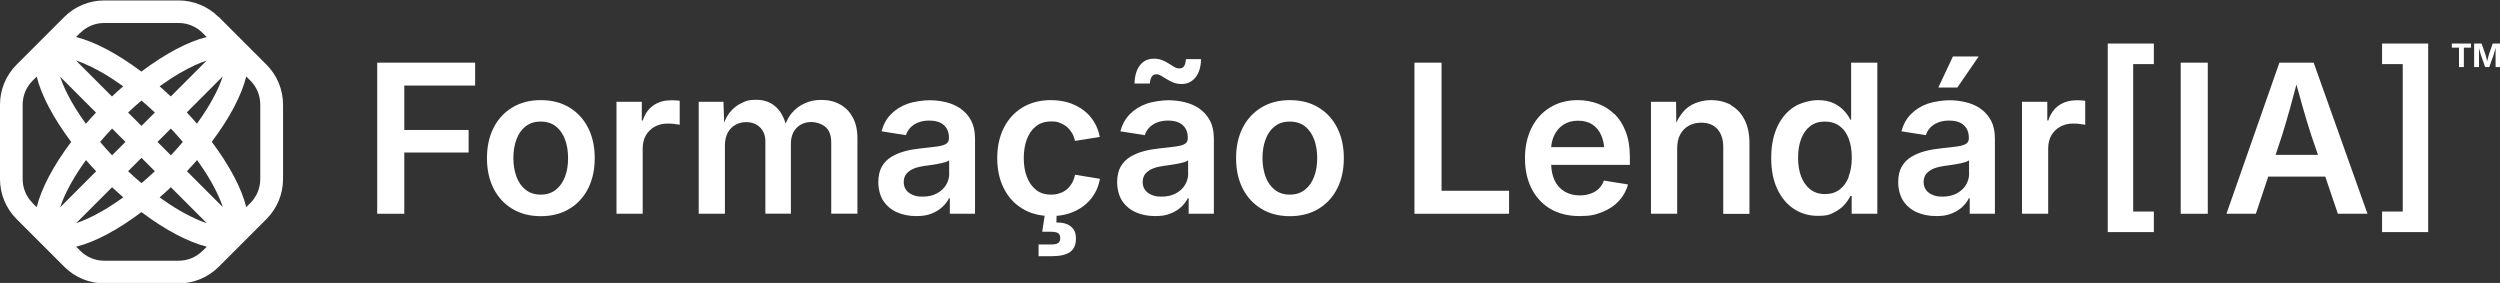
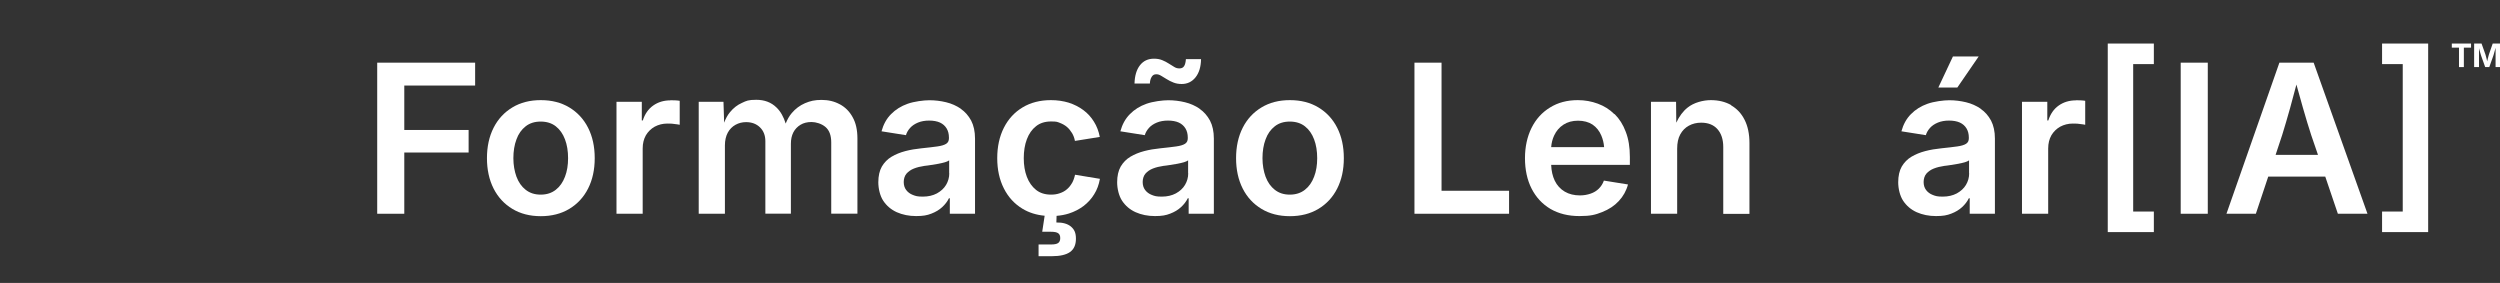
<svg xmlns="http://www.w3.org/2000/svg" width="1131" height="128" viewBox="0 0 1131 128" fill="none">
  <rect x="0" y="0" width="1131" height="128" fill="#333333" stroke="none" />
  <g clip-path="url(#clip0_1_215)">
    <path d="M895.15 25.55H883.5L876.9 39.6H885.5L895.15 25.55Z" fill="white" />
    <path d="M730.35 51.65C728.2 49.5 725.7 47.95 722.85 46.9C720 45.85 717 45.3 713.8 45.3C709 45.3 704.8 46.4 701.2 48.65C697.6 50.85 694.8 53.95 692.85 57.9C690.9 61.85 689.9 66.45 689.9 71.6C689.9 76.75 690.9 81.45 692.9 85.35C694.9 89.25 697.7 92.3 701.4 94.5C705.1 96.65 709.45 97.75 714.55 97.75C719.65 97.75 721.75 97.15 724.8 95.95C727.85 94.75 730.35 93.1 732.35 90.95C734.35 88.8 735.75 86.3 736.5 83.45L725.6 81.7C725.1 83.15 724.3 84.35 723.3 85.35C722.3 86.35 721.05 87.1 719.6 87.6C718.15 88.1 716.55 88.4 714.8 88.4C712.15 88.4 709.85 87.85 707.9 86.7C705.95 85.55 704.4 83.9 703.35 81.7C702.4 79.7 701.85 77.35 701.75 74.6H737.35V71C737.35 66.65 736.75 62.85 735.5 59.65C734.3 56.4 732.6 53.75 730.45 51.6L730.35 51.65ZM701.75 66.55C701.9 64.65 702.35 62.9 703.1 61.3C704.05 59.25 705.45 57.6 707.3 56.4C709.15 55.2 711.35 54.6 713.9 54.6C716.45 54.6 718.7 55.2 720.45 56.35C722.2 57.55 723.55 59.2 724.45 61.35C725.1 62.9 725.55 64.6 725.7 66.55H701.7H701.75Z" fill="white" />
    <path d="M783.2 47.55C780.55 46.05 777.5 45.3 774 45.3C770.5 45.3 766.3 46.4 763.5 48.65C761.4 50.3 759.7 52.6 758.35 55.5L758.25 46.05H746.9V96.7H758.75V67.25C758.75 64.7 759.2 62.5 760.15 60.8C761.1 59.05 762.4 57.75 764.05 56.85C765.7 55.95 767.55 55.5 769.6 55.5C772.75 55.5 775.2 56.45 776.95 58.4C778.7 60.35 779.6 63.05 779.6 66.5V96.75H791.45V64.7C791.45 60.55 790.7 57.05 789.25 54.2C787.8 51.3 785.75 49.15 783.15 47.65L783.2 47.55Z" fill="white" />
    <path d="M896.1 49.2C894.1 47.85 891.9 46.85 889.4 46.25C886.9 45.65 884.4 45.35 881.85 45.35C879.3 45.35 874.95 45.9 872 46.95C869.05 48 866.55 49.55 864.5 51.65C862.45 53.7 861.05 56.3 860.2 59.4L871.25 61.15C871.6 59.95 872.25 58.85 873.15 57.85C874.05 56.85 875.25 56.05 876.7 55.45C878.15 54.85 879.85 54.55 881.75 54.55C883.65 54.55 885.35 54.85 886.65 55.45C887.95 56.05 888.95 56.95 889.65 58.1C890.35 59.25 890.7 60.65 890.7 62.25V62.55C890.7 63.7 890.3 64.5 889.45 65.05C888.6 65.6 887.25 66 885.45 66.25C883.6 66.5 881.2 66.8 878.2 67.1C875.7 67.35 873.3 67.75 871 68.35C868.7 68.95 866.6 69.8 864.75 70.9C862.9 72 861.45 73.5 860.35 75.35C859.3 77.2 858.75 79.6 858.75 82.45C858.75 85.3 859.5 88.6 861 90.85C862.5 93.1 864.55 94.85 867.1 96C869.7 97.15 872.6 97.75 875.85 97.75C879.1 97.75 880.8 97.4 882.75 96.65C884.7 95.9 886.3 94.95 887.65 93.7C888.95 92.5 890 91.15 890.7 89.7H891.1V96.7H902.5V62.7C902.5 59.5 901.9 56.75 900.75 54.55C899.55 52.35 898 50.55 896 49.2H896.1ZM890.85 78.4C890.85 80.3 890.35 82.05 889.4 83.65C888.45 85.25 887.05 86.5 885.25 87.5C883.45 88.45 881.35 88.95 878.9 88.95C876.45 88.95 875.7 88.7 874.4 88.2C873.1 87.7 872.1 86.95 871.35 85.95C870.6 84.95 870.25 83.75 870.25 82.35C870.25 80.95 870.65 79.55 871.5 78.55C872.35 77.6 873.45 76.8 874.85 76.25C876.25 75.7 877.85 75.3 879.6 75.05C880.45 74.95 881.45 74.85 882.55 74.65C883.65 74.5 884.8 74.3 885.9 74.1C887 73.9 888 73.65 888.9 73.4C889.75 73.15 890.4 72.85 890.8 72.55V78.4H890.85Z" fill="white" />
    <path d="M939.15 45.4C936.15 45.4 933.55 46.2 931.35 47.75C929.15 49.3 927.6 51.55 926.65 54.5H926.2V46.05H914.75V96.7H926.6V67.15C926.6 64.85 927.1 62.9 928.05 61.2C929.05 59.55 930.35 58.25 932.05 57.3C933.75 56.4 935.65 55.9 937.75 55.9C939.85 55.9 939.9 55.95 941 56.1C942.1 56.2 942.85 56.35 943.35 56.45V45.6C942.8 45.5 942.15 45.45 941.35 45.4C940.55 45.4 939.85 45.35 939.1 45.35L939.15 45.4Z" fill="white" />
    <path d="M652.15 28.35H639.9V96.7H682.7V86.3H652.15V28.35Z" fill="white" />
-     <path d="M837.5 54.15H837.1C836.45 52.8 835.5 51.45 834.25 50.1C833 48.75 831.45 47.6 829.55 46.7C827.65 45.8 825.25 45.3 822.4 45.3C819.55 45.3 814.85 46.3 811.65 48.35C808.45 50.4 805.95 53.35 804.1 57.25C802.25 61.15 801.3 65.85 801.3 71.45C801.3 77.05 802.2 81.6 804.05 85.5C805.85 89.4 808.35 92.4 811.55 94.5C814.75 96.6 818.35 97.65 822.4 97.65C826.45 97.65 827.55 97.2 829.45 96.25C831.35 95.3 832.95 94.2 834.2 92.85C835.45 91.5 836.4 90.1 837.1 88.7H837.7V96.7H849.3V28.35H837.45V54.2L837.5 54.15ZM836.4 80C835.45 82.45 834.05 84.4 832.25 85.75C830.45 87.15 828.2 87.8 825.6 87.8C823 87.8 820.85 87.1 819 85.7C817.2 84.3 815.8 82.35 814.85 79.9C813.9 77.4 813.45 74.6 813.45 71.35C813.45 68.1 813.9 65.25 814.85 62.8C815.8 60.35 817.15 58.45 818.95 57.05C820.75 55.65 822.95 55 825.55 55C828.15 55 830.35 55.65 832.2 57C834.05 58.35 835.45 60.25 836.35 62.7C837.3 65.15 837.75 68 837.75 71.35C837.75 74.7 837.25 77.5 836.3 79.95L836.4 80Z" fill="white" />
    <path d="M953.55 105H974.4V95.7H965.05V29H974.4V19.7H953.55V105Z" fill="white" />
    <path d="M998.8 28.35H986.55V96.7H998.8V28.35Z" fill="white" />
    <path d="M1031.2 28.35L1007.25 96.7H1020.55L1026.15 79.9H1051.95L1057.65 96.7H1071.05L1046.7 28.35H1031.2ZM1029.5 70L1032.45 61.1C1033.6 57.5 1034.75 53.4 1036.05 48.85C1036.95 45.65 1037.9 42.1 1038.9 38.25C1039.95 42.1 1040.95 45.6 1041.85 48.8C1043.15 53.35 1044.4 57.45 1045.6 61.15L1048.65 70.05H1029.55L1029.5 70Z" fill="white" />
    <path d="M1077.65 29H1087V95.7H1077.65V105H1098.5V19.7H1077.65V29Z" fill="white" />
    <path d="M1109.2 21.55H1112.45V30.35H1114.65V21.55H1117.9V19.7H1109.2V21.55Z" fill="white" />
    <path d="M1127.7 19.7L1126 24.6C1125.9 24.85 1125.85 25.1 1125.75 25.5C1125.65 25.85 1125.55 26.25 1125.45 26.65C1125.35 27.05 1125.3 27.4 1125.2 27.75C1125.1 27.4 1125.05 27.05 1124.95 26.65C1124.85 26.25 1124.75 25.85 1124.65 25.5C1124.55 25.15 1124.45 24.85 1124.4 24.6L1122.65 19.7H1119.3V30.35H1121.5V25.3C1121.5 25.05 1121.5 24.75 1121.5 24.4C1121.5 24.05 1121.5 23.7 1121.5 23.3C1121.5 22.9 1121.5 22.5 1121.5 22.1C1121.5 22 1121.5 21.9 1121.5 21.8C1121.5 21.95 1121.55 22.1 1121.6 22.25C1121.7 22.65 1121.85 23.05 1121.95 23.45C1122.05 23.85 1122.15 24.2 1122.25 24.5C1122.35 24.8 1122.45 25.1 1122.5 25.3L1124.3 30.35H1126.15L1127.95 25.3C1128 25.1 1128.1 24.8 1128.2 24.5C1128.3 24.15 1128.4 23.8 1128.5 23.4C1128.6 23 1128.7 22.6 1128.85 22.2C1128.85 22 1128.95 21.85 1129 21.7C1129 21.85 1129 22 1129 22.15C1129 22.55 1129 22.95 1129 23.35C1129 23.75 1129 24.1 1129 24.45C1129 24.8 1129 25.1 1129 25.3V30.35H1131.2V19.7H1127.85H1127.7Z" fill="white" />
    <path d="M170.65 96.7H182.9V69H212V58.8H182.9V38.7H214.95V28.35H170.65V96.7Z" fill="white" />
    <path d="M257.55 48.6C253.9 46.4 249.6 45.3 244.65 45.3C239.7 45.3 235.45 46.4 231.8 48.6C228.15 50.8 225.3 53.85 223.3 57.8C221.3 61.75 220.3 66.35 220.3 71.55C220.3 76.75 221.3 81.35 223.3 85.3C225.3 89.25 228.15 92.3 231.8 94.5C235.45 96.7 239.75 97.8 244.65 97.8C249.55 97.8 253.9 96.7 257.55 94.5C261.2 92.3 264.05 89.25 266.05 85.3C268.05 81.35 269.05 76.8 269.05 71.55C269.05 66.3 268.05 61.75 266.05 57.8C264.05 53.85 261.2 50.8 257.55 48.6ZM255.6 79.95C254.65 82.45 253.3 84.4 251.45 85.85C249.6 87.3 247.35 88.05 244.6 88.05C241.85 88.05 239.65 87.3 237.8 85.85C235.95 84.4 234.6 82.45 233.65 79.95C232.75 77.45 232.25 74.65 232.25 71.55C232.25 68.45 232.7 65.55 233.65 63.05C234.55 60.55 235.95 58.6 237.8 57.15C239.65 55.7 241.9 55 244.6 55C247.3 55 249.6 55.7 251.45 57.15C253.3 58.6 254.65 60.55 255.6 63.05C256.55 65.55 257 68.4 257 71.55C257 74.7 256.55 77.5 255.6 79.95Z" fill="white" />
    <path d="M303.3 45.4C300.3 45.4 297.7 46.2 295.5 47.75C293.3 49.3 291.75 51.55 290.8 54.5H290.35V46.05H278.9V96.7H290.75V67.15C290.75 64.85 291.25 62.9 292.2 61.2C293.2 59.55 294.5 58.25 296.2 57.3C297.9 56.4 299.8 55.9 301.9 55.9C304 55.9 304.05 55.95 305.15 56.1C306.25 56.2 307 56.35 307.5 56.45V45.6C306.95 45.5 306.3 45.45 305.5 45.4C304.7 45.4 304 45.35 303.25 45.35L303.3 45.4Z" fill="white" />
    <path d="M379.95 47.2C377.5 45.85 374.75 45.2 371.65 45.2C368.55 45.2 366.5 45.7 364.15 46.7C361.85 47.7 359.85 49.2 358.2 51.15C357.05 52.5 356.15 54.1 355.45 55.9C354.5 52.85 353.15 50.4 351.25 48.6C348.9 46.3 345.85 45.15 342.15 45.15C338.45 45.15 337.7 45.6 335.65 46.55C333.6 47.45 331.8 48.85 330.25 50.75C329.15 52.05 328.3 53.65 327.6 55.5L327.3 46.05H316.1V96.7H327.95V65.8C327.95 63.5 328.4 61.6 329.25 60C330.1 58.45 331.3 57.25 332.75 56.45C334.2 55.65 335.8 55.25 337.55 55.25C340.1 55.25 342.2 56.05 343.8 57.6C345.45 59.2 346.25 61.3 346.25 63.9V96.65H357.8V65C357.8 63.05 358.15 61.4 358.9 59.9C359.65 58.45 360.75 57.3 362.15 56.45C363.55 55.6 365.2 55.2 367.15 55.2C369.1 55.2 371.7 55.95 373.45 57.45C375.2 58.95 376.05 61.25 376.05 64.45V96.65H387.9V62.65C387.9 58.85 387.2 55.6 385.75 53.05C384.35 50.45 382.4 48.5 379.9 47.15L379.95 47.2Z" fill="white" />
    <path d="M434.7 49.2C432.7 47.85 430.5 46.85 428 46.25C425.55 45.65 423 45.35 420.45 45.35C417.9 45.35 413.55 45.9 410.6 46.95C407.65 48 405.15 49.55 403.1 51.65C401.05 53.7 399.65 56.3 398.8 59.4L409.85 61.15C410.2 59.95 410.85 58.85 411.75 57.85C412.65 56.85 413.85 56.05 415.3 55.45C416.75 54.85 418.45 54.55 420.35 54.55C422.25 54.55 423.95 54.85 425.25 55.45C426.55 56.05 427.55 56.95 428.25 58.1C428.95 59.25 429.3 60.65 429.3 62.25V62.55C429.3 63.7 428.9 64.5 428.05 65.05C427.2 65.6 425.85 66 424.05 66.25C422.2 66.5 419.8 66.8 416.8 67.1C414.3 67.35 411.9 67.75 409.6 68.35C407.3 68.95 405.2 69.8 403.35 70.9C401.5 72 400.05 73.5 398.95 75.35C397.9 77.2 397.35 79.6 397.35 82.45C397.35 85.3 398.1 88.6 399.6 90.85C401.1 93.1 403.15 94.85 405.7 96C408.3 97.15 411.2 97.75 414.45 97.75C417.7 97.75 419.4 97.4 421.35 96.65C423.3 95.9 424.9 94.95 426.25 93.7C427.55 92.5 428.6 91.15 429.3 89.7H429.7V96.7H441.1V62.7C441.1 59.5 440.5 56.75 439.35 54.55C438.15 52.35 436.6 50.55 434.6 49.2H434.7ZM429.45 78.4C429.45 80.3 428.95 82.05 428 83.65C427.05 85.25 425.65 86.5 423.85 87.5C422.05 88.45 419.95 88.95 417.5 88.95C415.05 88.95 414.3 88.7 413 88.2C411.7 87.7 410.7 86.95 409.95 85.95C409.2 84.95 408.85 83.75 408.85 82.35C408.85 80.95 409.25 79.55 410.1 78.55C410.95 77.6 412.05 76.8 413.45 76.25C414.85 75.7 416.45 75.3 418.2 75.05C419.05 74.95 420.05 74.85 421.15 74.65C422.25 74.5 423.4 74.3 424.5 74.1C425.6 73.9 426.6 73.65 427.5 73.4C428.35 73.15 429 72.85 429.4 72.55V78.4H429.45Z" fill="white" />
    <path d="M485 82.75C484.35 83.9 483.6 84.85 482.7 85.6C481.8 86.4 480.7 87 479.5 87.4C478.3 87.85 476.95 88.05 475.5 88.05C472.8 88.05 470.5 87.35 468.7 85.9C466.9 84.45 465.5 82.5 464.55 80C463.6 77.5 463.15 74.7 463.15 71.55C463.15 68.4 463.6 65.5 464.55 63C465.5 60.5 466.85 58.55 468.7 57.1C470.5 55.65 472.8 54.95 475.5 54.95C478.2 54.95 478.3 55.15 479.5 55.6C480.7 56.05 481.75 56.65 482.65 57.4C483.55 58.15 484.3 59.1 484.95 60.15C485.6 61.2 486.05 62.4 486.3 63.75L497.55 61.95C497.05 59.4 496.2 57.1 494.9 55.05C493.65 53 492.05 51.25 490.1 49.8C488.15 48.35 485.95 47.25 483.5 46.45C481 45.7 478.35 45.3 475.45 45.3C470.55 45.3 466.25 46.4 462.6 48.6C458.95 50.8 456.15 53.85 454.15 57.8C452.15 61.75 451.15 66.35 451.15 71.55C451.15 76.75 452.15 81.3 454.15 85.25C456.15 89.2 458.95 92.25 462.6 94.45C465.5 96.2 468.85 97.25 472.6 97.6L471.5 104.85H475.5C477 104.85 478.05 105.05 478.7 105.5C479.35 105.95 479.65 106.65 479.65 107.7C479.65 108.75 479.35 109.5 478.7 109.95C478.05 110.4 477 110.6 475.5 110.6H469.85V115.9H475.95C479.6 115.9 482.35 115.25 484.1 114C485.85 112.75 486.75 110.75 486.75 108C486.75 105.25 486 103.8 484.5 102.5C483 101.25 480.8 100.6 477.9 100.65L478 97.65C479.95 97.5 481.8 97.15 483.55 96.6C486.05 95.8 488.25 94.65 490.2 93.2C492.15 91.7 493.75 89.95 495 87.9C496.3 85.85 497.15 83.5 497.6 80.9L486.35 79.05C486.05 80.45 485.6 81.7 485 82.8V82.75Z" fill="white" />
    <path d="M542.75 49.2C540.75 47.85 538.55 46.85 536.05 46.25C533.6 45.65 531.05 45.35 528.5 45.35C525.95 45.35 521.6 45.9 518.65 46.95C515.7 48 513.2 49.55 511.15 51.65C509.1 53.7 507.7 56.3 506.85 59.4L517.9 61.15C518.25 59.95 518.9 58.85 519.8 57.85C520.7 56.85 521.9 56.05 523.35 55.45C524.8 54.85 526.5 54.55 528.4 54.55C530.3 54.55 532 54.85 533.3 55.45C534.6 56.05 535.6 56.95 536.3 58.1C537 59.25 537.35 60.65 537.35 62.25V62.55C537.35 63.7 536.95 64.5 536.1 65.05C535.25 65.6 533.9 66 532.1 66.25C530.25 66.5 527.85 66.8 524.85 67.1C522.35 67.35 519.95 67.75 517.65 68.35C515.35 68.95 513.25 69.8 511.4 70.9C509.55 72 508.1 73.5 507 75.35C505.95 77.2 505.4 79.6 505.4 82.45C505.4 85.3 506.15 88.6 507.65 90.85C509.15 93.1 511.2 94.85 513.75 96C516.35 97.15 519.25 97.75 522.5 97.75C525.75 97.75 527.45 97.4 529.4 96.65C531.35 95.9 532.95 94.95 534.3 93.7C535.6 92.5 536.65 91.15 537.35 89.7H537.75V96.7H549.15V62.7C549.15 59.5 548.55 56.75 547.4 54.55C546.2 52.35 544.65 50.55 542.65 49.2H542.75ZM537.55 78.4C537.55 80.3 537.05 82.05 536.1 83.65C535.15 85.25 533.75 86.5 531.95 87.5C530.15 88.45 528.05 88.95 525.6 88.95C523.15 88.95 522.4 88.7 521.1 88.2C519.8 87.7 518.8 86.95 518.05 85.95C517.3 84.95 516.95 83.75 516.95 82.35C516.95 80.95 517.35 79.55 518.2 78.55C519.05 77.6 520.15 76.8 521.55 76.25C522.95 75.7 524.55 75.3 526.3 75.05C527.15 74.95 528.15 74.85 529.25 74.65C530.35 74.5 531.5 74.3 532.6 74.1C533.7 73.9 534.7 73.65 535.6 73.4C536.45 73.15 537.1 72.85 537.5 72.55V78.4H537.55Z" fill="white" />
    <path d="M521 34.8C521.45 34 522.15 33.6 523.05 33.6C523.95 33.6 524.45 33.8 525.25 34.25C526.05 34.7 526.9 35.2 527.8 35.8C528.75 36.4 529.75 36.9 530.9 37.35C532.05 37.8 533.25 38 534.6 38C537.15 38 539.25 37 540.85 35C542.45 33 543.3 30.25 543.35 26.75H536.5C536.4 28.15 536.15 29.2 535.7 29.9C535.25 30.6 534.55 30.95 533.6 30.95C532.65 30.95 532 30.75 531.25 30.3C530.45 29.85 529.65 29.35 528.75 28.75C527.85 28.15 526.85 27.65 525.75 27.2C524.65 26.75 523.45 26.55 522.05 26.55C519.35 26.55 517.25 27.55 515.7 29.55C514.15 31.55 513.35 34.3 513.25 37.8H520.2C520.25 36.6 520.5 35.6 521 34.8Z" fill="white" />
    <path d="M596.45 48.6C592.8 46.4 588.5 45.3 583.55 45.3C578.6 45.3 574.35 46.4 570.7 48.6C567.05 50.8 564.2 53.85 562.2 57.8C560.2 61.75 559.2 66.35 559.2 71.55C559.2 76.75 560.2 81.35 562.2 85.3C564.2 89.25 567.05 92.3 570.7 94.5C574.35 96.7 578.65 97.8 583.55 97.8C588.45 97.8 592.8 96.7 596.45 94.5C600.1 92.3 602.95 89.25 604.95 85.3C606.95 81.35 607.95 76.8 607.95 71.55C607.95 66.3 606.95 61.75 604.95 57.8C602.95 53.85 600.1 50.8 596.45 48.6ZM594.5 79.95C593.55 82.45 592.2 84.4 590.35 85.85C588.5 87.3 586.25 88.05 583.5 88.05C580.75 88.05 578.55 87.3 576.7 85.85C574.85 84.4 573.5 82.45 572.55 79.95C571.65 77.45 571.15 74.65 571.15 71.55C571.15 68.45 571.6 65.55 572.55 63.05C573.45 60.55 574.85 58.6 576.7 57.15C578.55 55.7 580.8 55 583.5 55C586.2 55 588.5 55.7 590.35 57.15C592.2 58.6 593.55 60.55 594.5 63.05C595.45 65.55 595.9 68.4 595.9 71.55C595.9 74.7 595.45 77.5 594.5 79.95Z" fill="white" />
-     <path d="M98.9 7.7C94.1 2.9 87.6 0.2 80.8 0.2H47.15C40.35 0.2 33.85 2.9 29.05 7.7L7.5 29.25C2.7 34.05 0 40.55 0 47.35V81C0 87.8 2.7 94.3 7.5 99.1L29.1 120.7C33.9 125.5 40.4 128.2 47.2 128.2H80.85C87.65 128.2 94.15 125.5 98.95 120.7L120.55 99.1C125.35 94.3 128.05 87.8 128.05 81V47.35C128.05 40.55 125.35 34.05 120.55 29.25L98.95 7.65L98.9 7.7ZM100.75 34.65C100.05 36.75 99.05 39.25 97.6 42.15C95.4 46.6 92.5 51.25 89.1 55.95C87.65 54.25 86.1 52.55 84.5 50.85L100.7 34.65H100.75ZM77.3 70.25L71.25 64.2L77.3 58.15C79.2 60.15 81 62.15 82.7 64.2C81 66.25 79.2 68.25 77.3 70.25ZM93.5 100.95C88.6 99.35 83.75 96.65 81.3 95.25C78.3 93.5 75.25 91.5 72.2 89.3C73.9 87.85 75.6 86.3 77.3 84.7L93.55 100.95H93.5ZM77.3 43.65C75.6 42.05 73.9 40.55 72.2 39.05C75.25 36.85 78.3 34.85 81.3 33.1C86.4 30.15 90.4 28.4 93.5 27.4L77.25 43.65H77.3ZM36.3 14.9C39.2 12 43.05 10.4 47.15 10.4H80.8C84.9 10.4 88.75 12 91.65 14.9L93.5 16.75C85.1 18.8 74.7 24.3 63.95 32.4C53.2 24.3 42.8 18.85 34.4 16.75L36.25 14.9H36.3ZM64 56.95L57.95 50.9C59.95 49 61.95 47.2 64 45.5C66.05 47.2 68.05 49 70.05 50.9L64 56.95ZM70.05 77.45C68.05 79.35 66.05 81.15 64 82.85C61.95 81.15 59.95 79.35 57.95 77.45L64 71.4L70.05 77.45ZM50.7 70.25C48.8 68.25 47 66.25 45.3 64.2C47 62.15 48.8 60.15 50.7 58.15L56.75 64.2L50.7 70.25ZM55.75 89.3C52.7 91.5 49.65 93.5 46.65 95.25C41.55 98.2 37.55 99.95 34.45 100.95L50.7 84.7C52.4 86.3 54.1 87.8 55.8 89.3H55.75ZM34.45 27.4C39.35 29 44.2 31.7 46.65 33.1C49.65 34.85 52.7 36.85 55.75 39.05C54.05 40.5 52.35 42.05 50.65 43.65L34.4 27.4H34.45ZM43.45 50.9C41.85 52.6 40.35 54.3 38.85 56C35.45 51.3 32.55 46.65 30.35 42.2C28.9 39.3 27.9 36.8 27.2 34.7L43.4 50.9H43.45ZM14.75 91.85C11.85 88.95 10.25 85.1 10.25 81V47.35C10.25 43.25 11.85 39.4 14.75 36.5L16.6 34.65C18.65 43.05 24.15 53.45 32.2 64.2C24.1 74.95 18.65 85.35 16.6 93.75L14.75 91.9V91.85ZM27.25 93.7C27.95 91.6 28.95 89.1 30.4 86.2C32.6 81.75 35.5 77.1 38.9 72.4C40.35 74.1 41.9 75.8 43.5 77.5L27.3 93.7H27.25ZM91.65 113.45C88.75 116.35 84.9 117.95 80.8 117.95H47.15C43.05 117.95 39.2 116.35 36.3 113.45L34.45 111.6C42.85 109.55 53.25 104.05 64 95.95C74.75 104.05 85.15 109.5 93.55 111.6L91.7 113.45H91.65ZM84.55 77.5C86.15 75.8 87.65 74.1 89.15 72.4C92.55 77.1 95.45 81.75 97.65 86.2C99.1 89.1 100.1 91.6 100.8 93.7L84.6 77.5H84.55ZM117.75 81C117.75 85.1 116.15 88.95 113.25 91.85L111.4 93.7C109.35 85.3 103.85 74.9 95.8 64.15C103.9 53.4 109.35 43 111.4 34.6L113.25 36.45C116.15 39.35 117.75 43.2 117.75 47.3V80.95V81Z" fill="white" />
  </g>
  <defs>
    <clipPath id="clip0_1_215">
      <rect width="1131" height="128" fill="white" />
    </clipPath>
  </defs>
</svg>